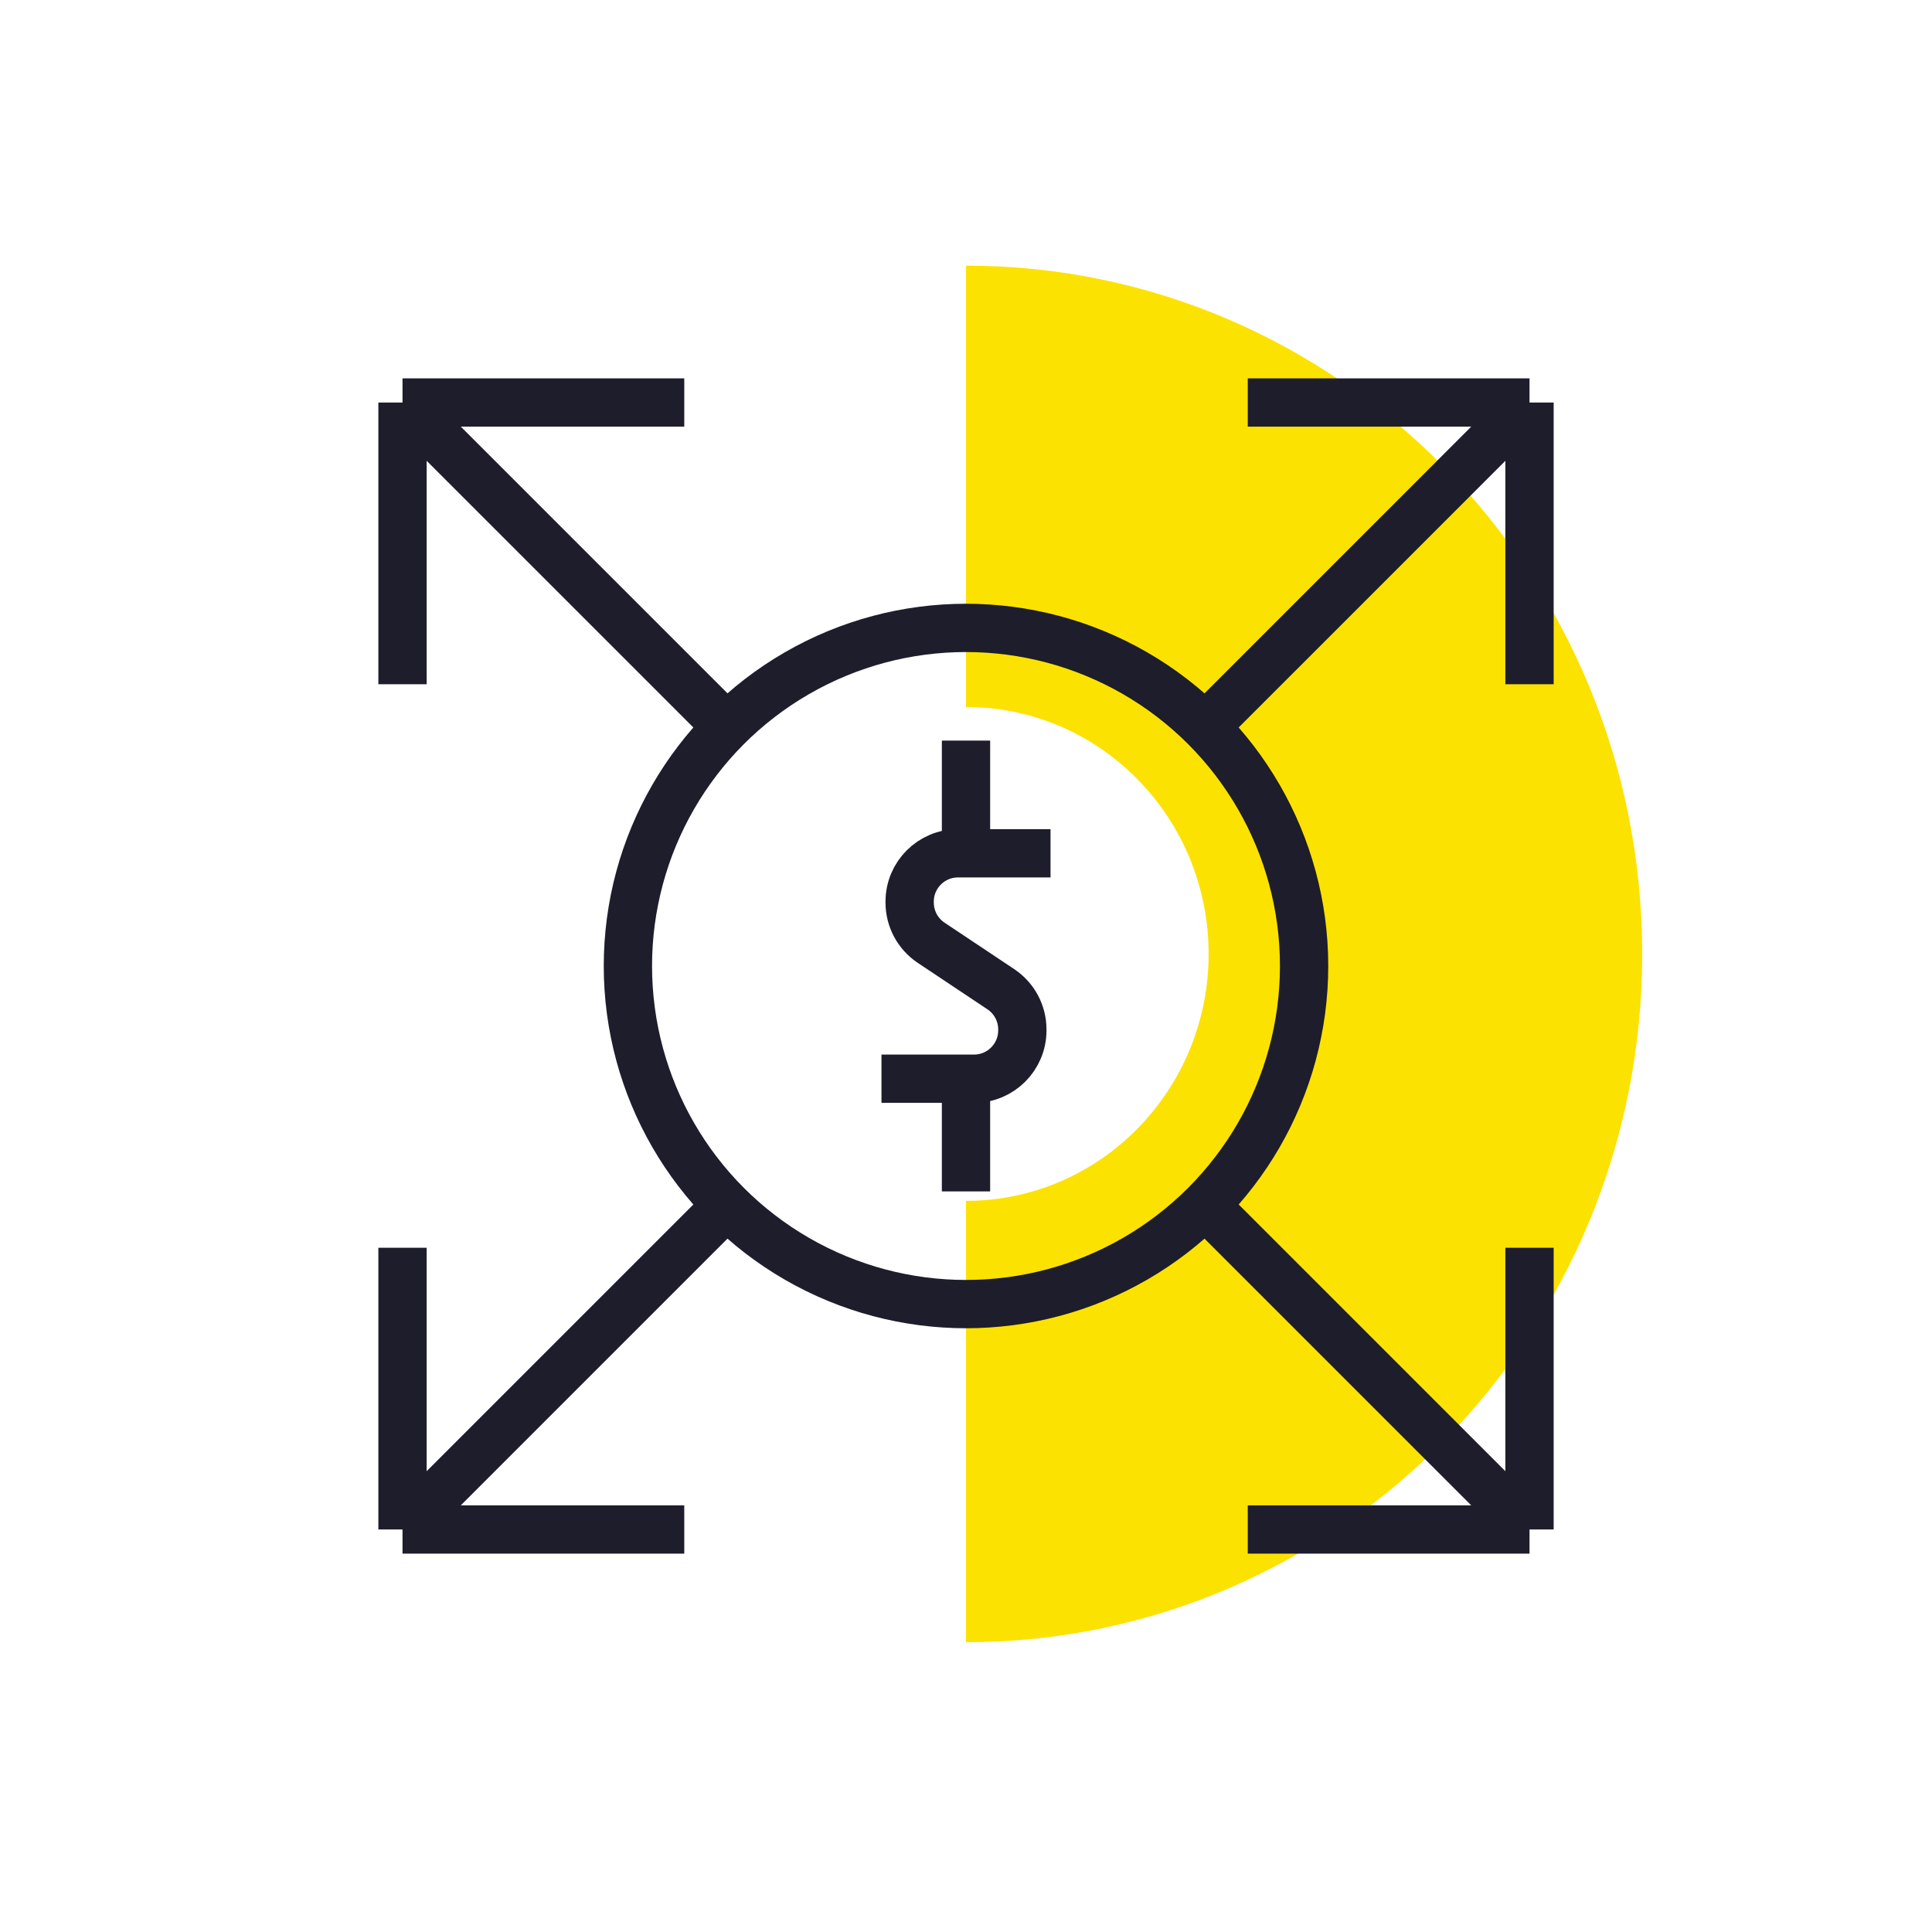
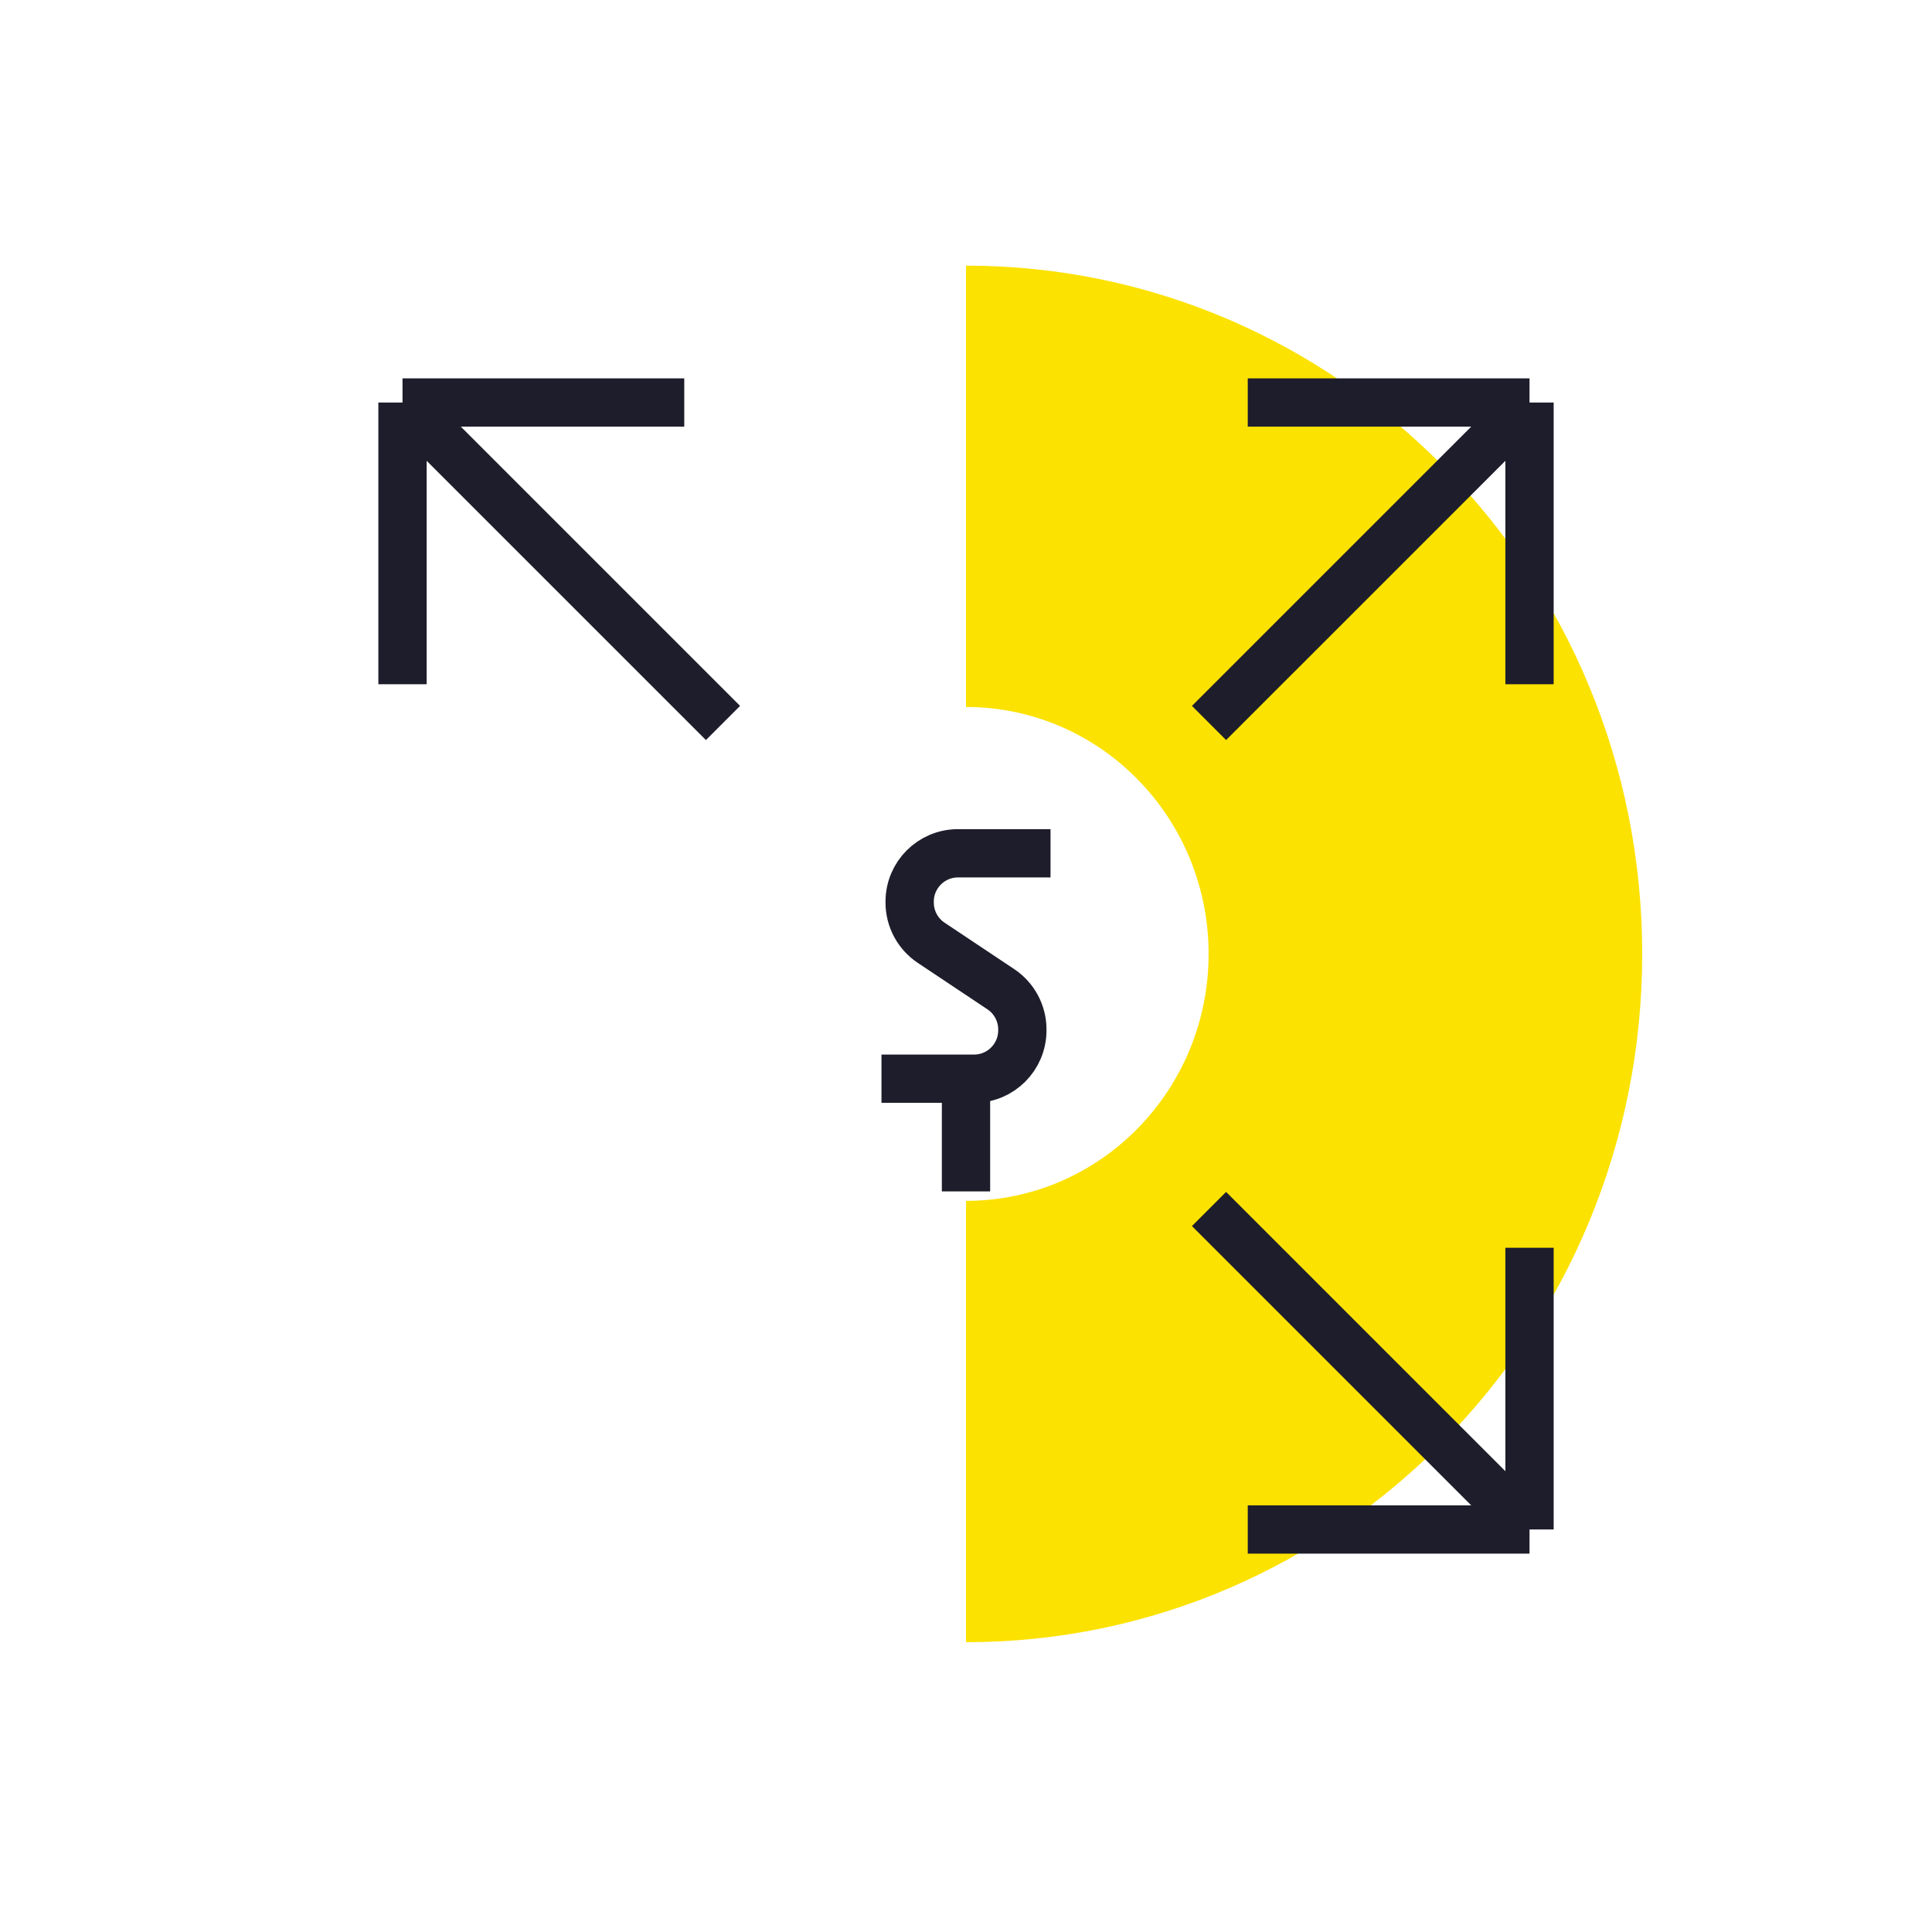
<svg xmlns="http://www.w3.org/2000/svg" width="80" height="80" viewBox="0 0 80 80" fill="none">
  <path d="M68 39.5C68 23.76 55.464 11 40 11L40 29.275C45.548 29.275 50.046 33.853 50.046 39.5C50.046 45.147 45.548 49.725 40 49.725L40 68C55.464 68.001 68 55.24 68 39.5Z" fill="#FCE200" />
-   <circle cx="40" cy="40" r="14" stroke="#1D1D2C" stroke-width="2" stroke-linejoin="round" />
  <path d="M43.5 35.333H39.667C38.562 35.333 37.667 36.229 37.667 37.333V37.374C37.667 38.043 38.001 38.667 38.557 39.038L41.443 40.962C41.999 41.333 42.333 41.957 42.333 42.626V42.667C42.333 43.771 41.438 44.667 40.333 44.667H36.5" stroke="#1D1D2C" stroke-width="2" stroke-linejoin="round" />
  <path d="M40 44.667V49.333" stroke="#1D1D2C" stroke-width="2" stroke-linejoin="round" />
-   <path d="M40 30.667V35.333" stroke="#1D1D2C" stroke-width="2" stroke-linejoin="round" />
  <path d="M16.667 16.667L29.938 29.937M16.667 16.667V28.333M16.667 16.667H28.334" stroke="#1D1D2C" stroke-width="2" />
-   <path d="M16.667 63.333L29.938 50.062M16.667 63.333V51.667M16.667 63.333H28.334" stroke="#1D1D2C" stroke-width="2" />
  <path d="M63.334 16.667L50.063 29.937M63.334 16.667V28.333M63.334 16.667H51.667" stroke="#1D1D2C" stroke-width="2" />
  <path d="M63.334 63.333L50.063 50.062M63.334 63.333V51.667M63.334 63.333H51.667" stroke="#1D1D2C" stroke-width="2" />
</svg>